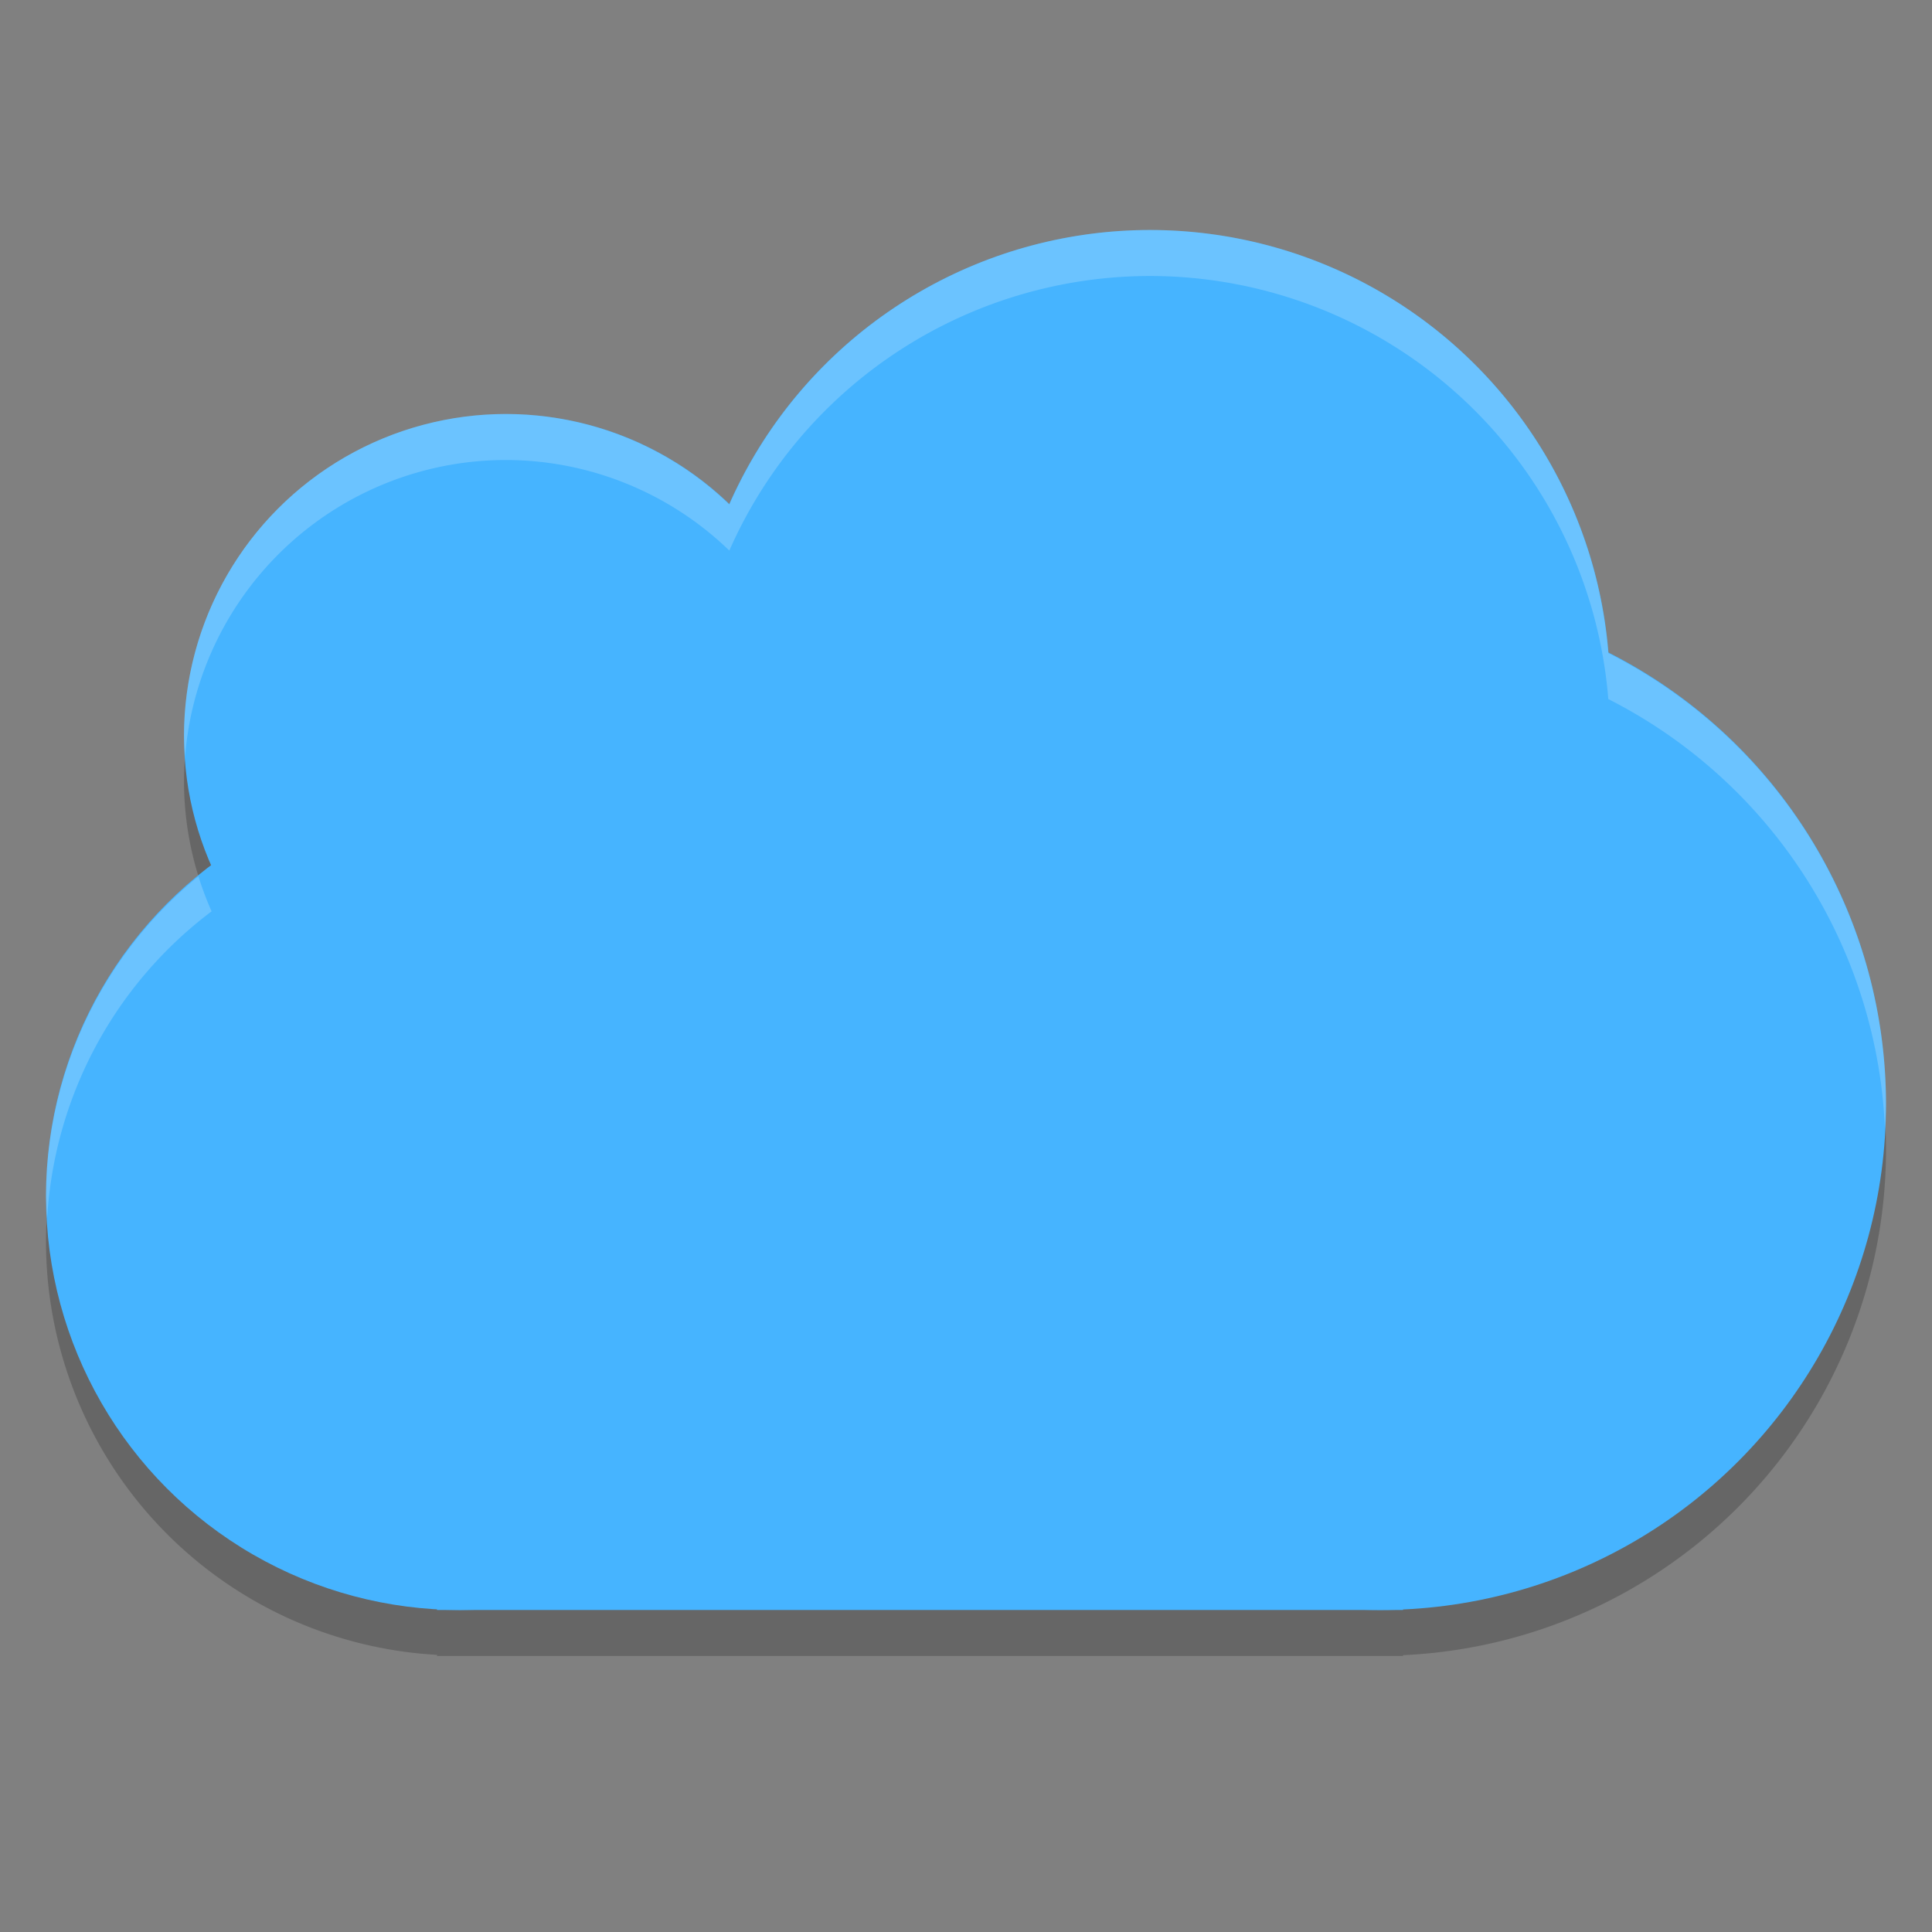
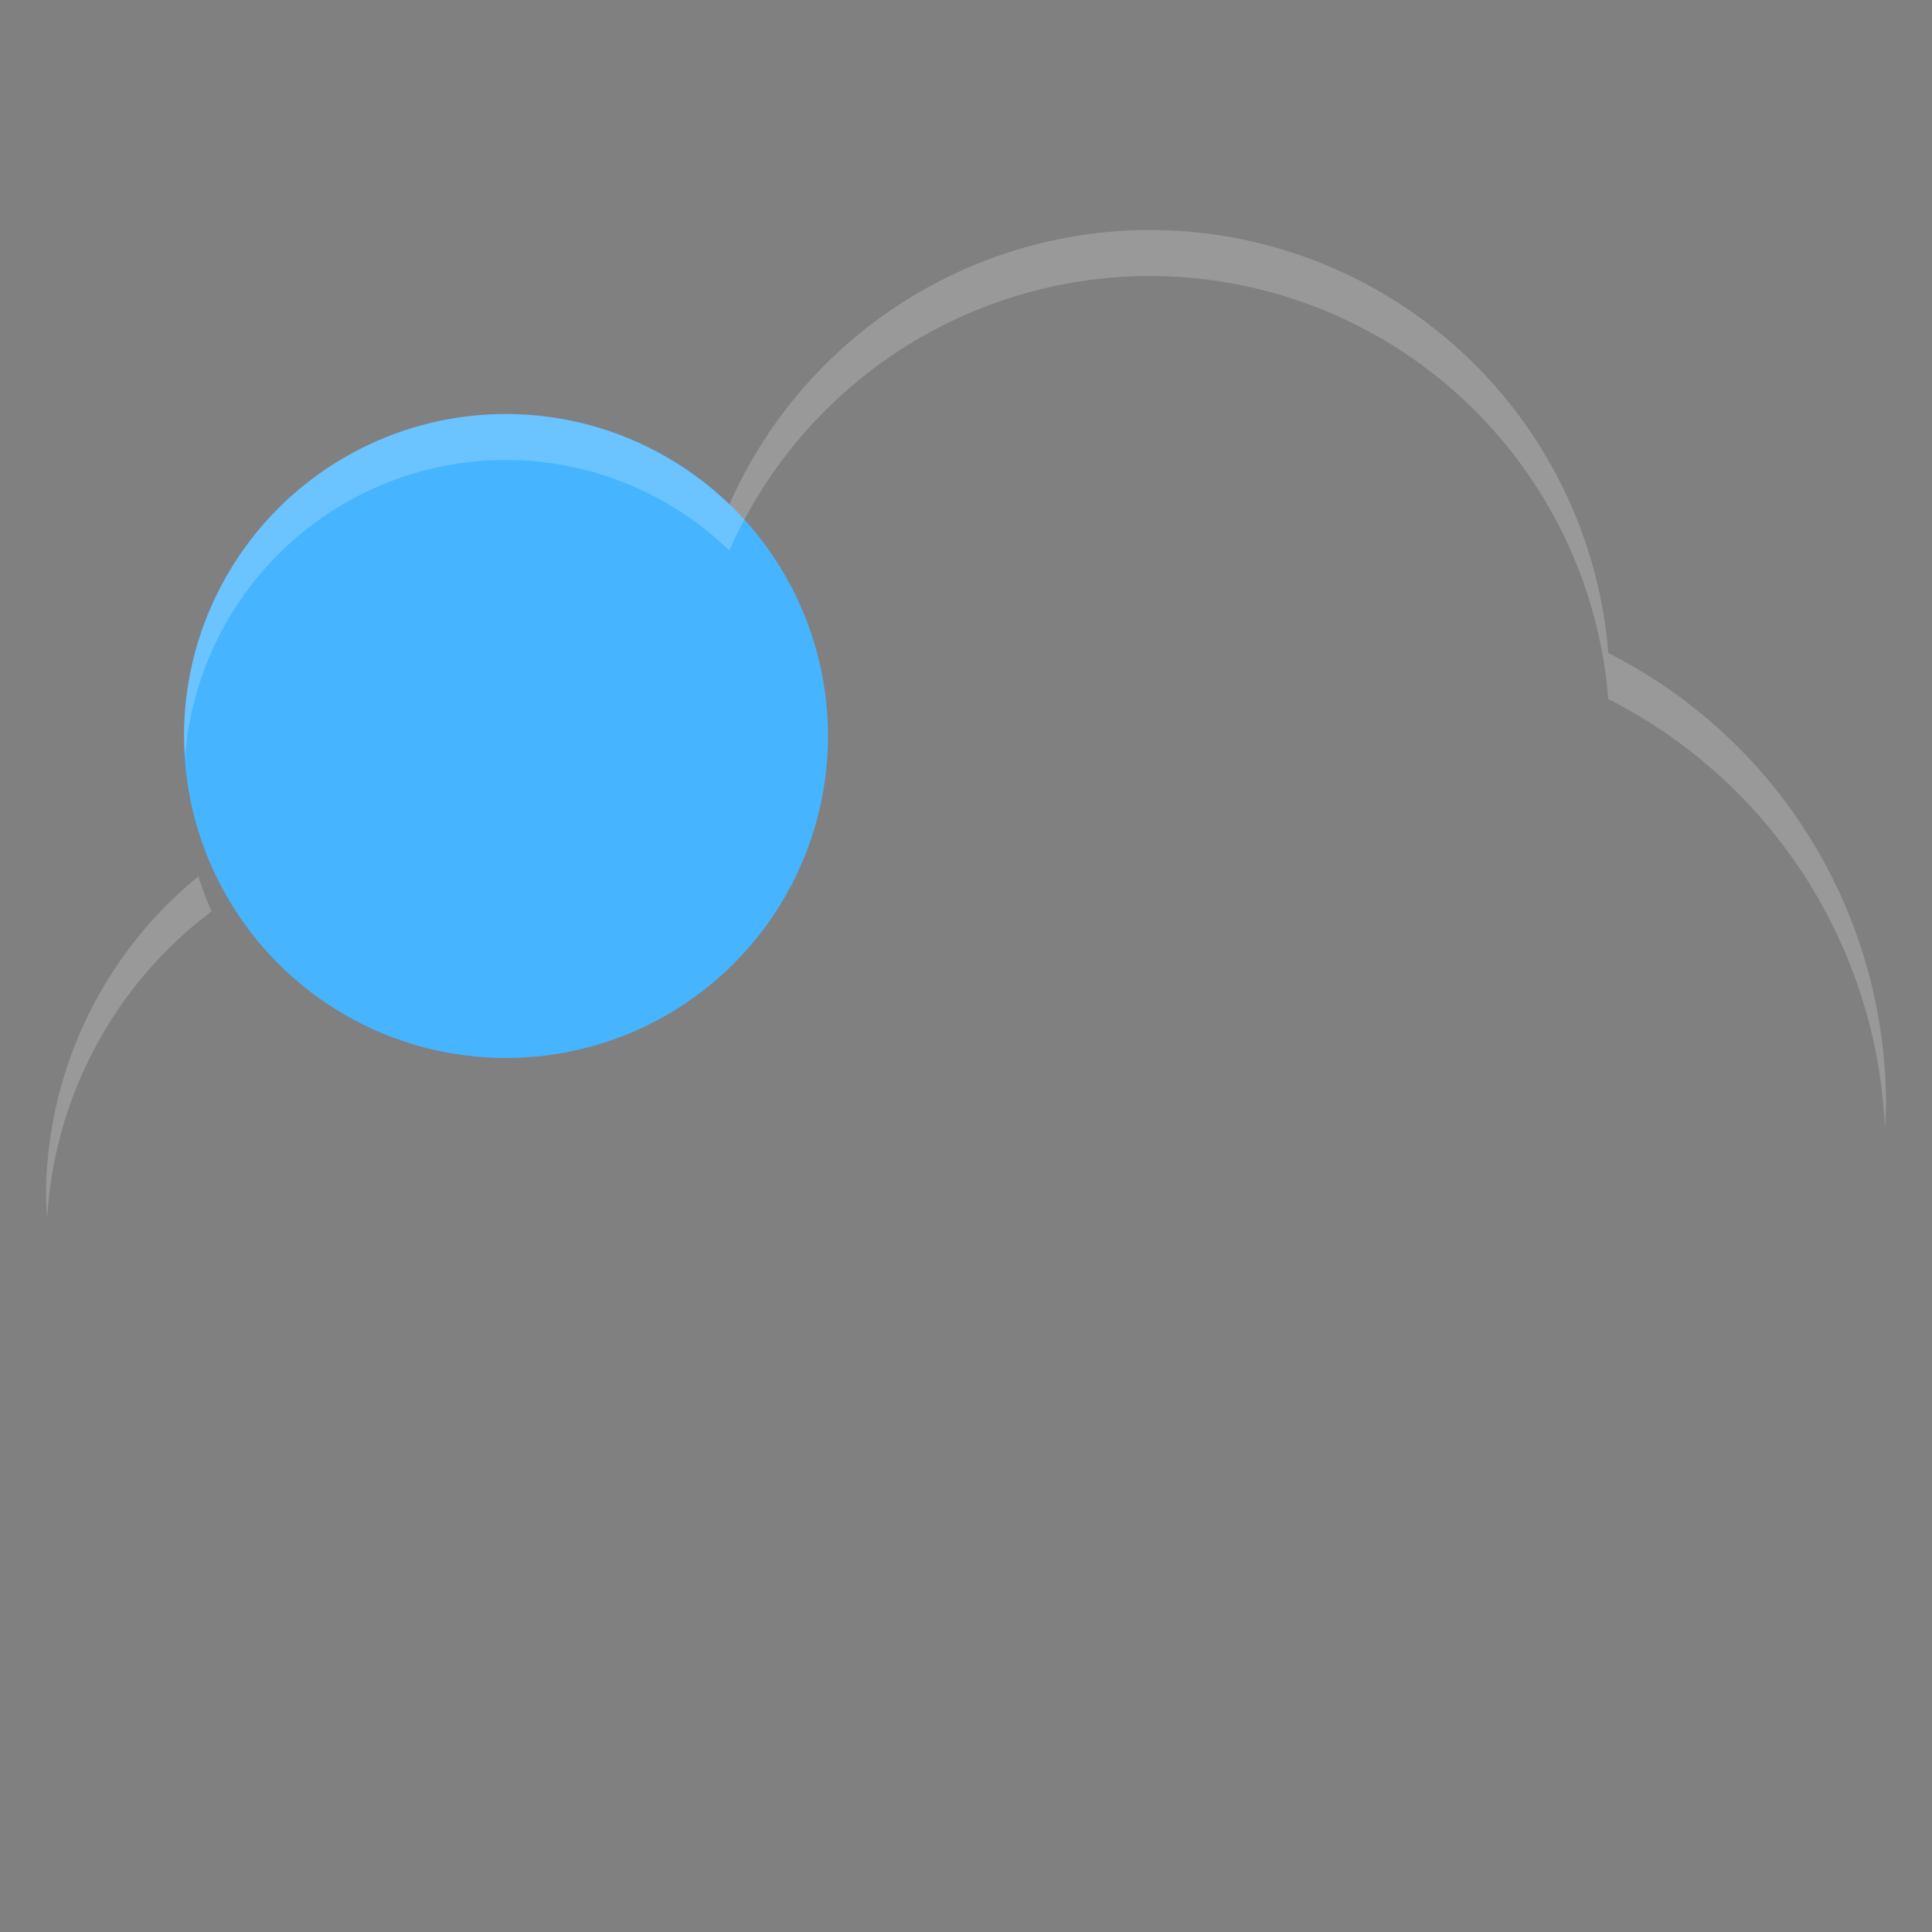
<svg xmlns="http://www.w3.org/2000/svg" width="42" height="42" version="1.1">
  <rect width="100%" height="100%" fill="#808080" stroke="none" />
-   <path style="opacity:0.2" d="M 25,6 A 10,10 0 0 0 15.855,11.969 7,7 0 0 0 11,10 a 7,7 0 0 0 -7,7 7,7 0 0 0 0.6,2.812 9,9 0 0 0 -3.6,7.188 9,9 0 0 0 8.5,8.975 V 36 H 10 30 30.5 V 35.982 A 11,11 0 0 0 41,25 11,11 0 0 0 34.963,15.197 10,10 0 0 0 25,6 Z" />
-   <circle style="fill:#46b4ff" cx="25" cy="15" r="10" />
-   <circle style="fill:#46b4ff" cx="10" cy="26" r="9" />
  <circle style="fill:#46b4ff" cx="11" cy="16" r="7" />
-   <circle style="fill:#46b4ff" cx="30" cy="24" r="11" />
-   <rect style="fill:#46b4ff" width="21" height="20" x="9.5" y="15" />
-   <path style="opacity:0.2;fill:#ffffff" d="M 25,5 A 10,10 0 0 0 15.855,10.969 7,7 0 0 0 11,9 7,7 0 0 0 4,16 7,7 0 0 0 4.023,16.451 7,7 0 0 1 11,10 7,7 0 0 1 15.855,11.969 10,10 0 0 1 25,6 10,10 0 0 1 34.963,15.197 11,11 0 0 1 40.977,24.539 11,11 0 0 0 41,24 11,11 0 0 0 34.963,14.197 10,10 0 0 0 25,5 Z M 4.314,19.051 A 9,9 0 0 0 1,26 9,9 0 0 0 1.025,26.486 9,9 0 0 1 4.6,19.812 7,7 0 0 1 4.314,19.051 Z" />
+   <path style="opacity:0.2;fill:#ffffff" d="M 25,5 A 10,10 0 0 0 15.855,10.969 7,7 0 0 0 11,9 7,7 0 0 0 4,16 7,7 0 0 0 4.023,16.451 7,7 0 0 1 11,10 7,7 0 0 1 15.855,11.969 10,10 0 0 1 25,6 10,10 0 0 1 34.963,15.197 11,11 0 0 1 40.977,24.539 11,11 0 0 0 41,24 11,11 0 0 0 34.963,14.197 10,10 0 0 0 25,5 M 4.314,19.051 A 9,9 0 0 0 1,26 9,9 0 0 0 1.025,26.486 9,9 0 0 1 4.6,19.812 7,7 0 0 1 4.314,19.051 Z" />
</svg>